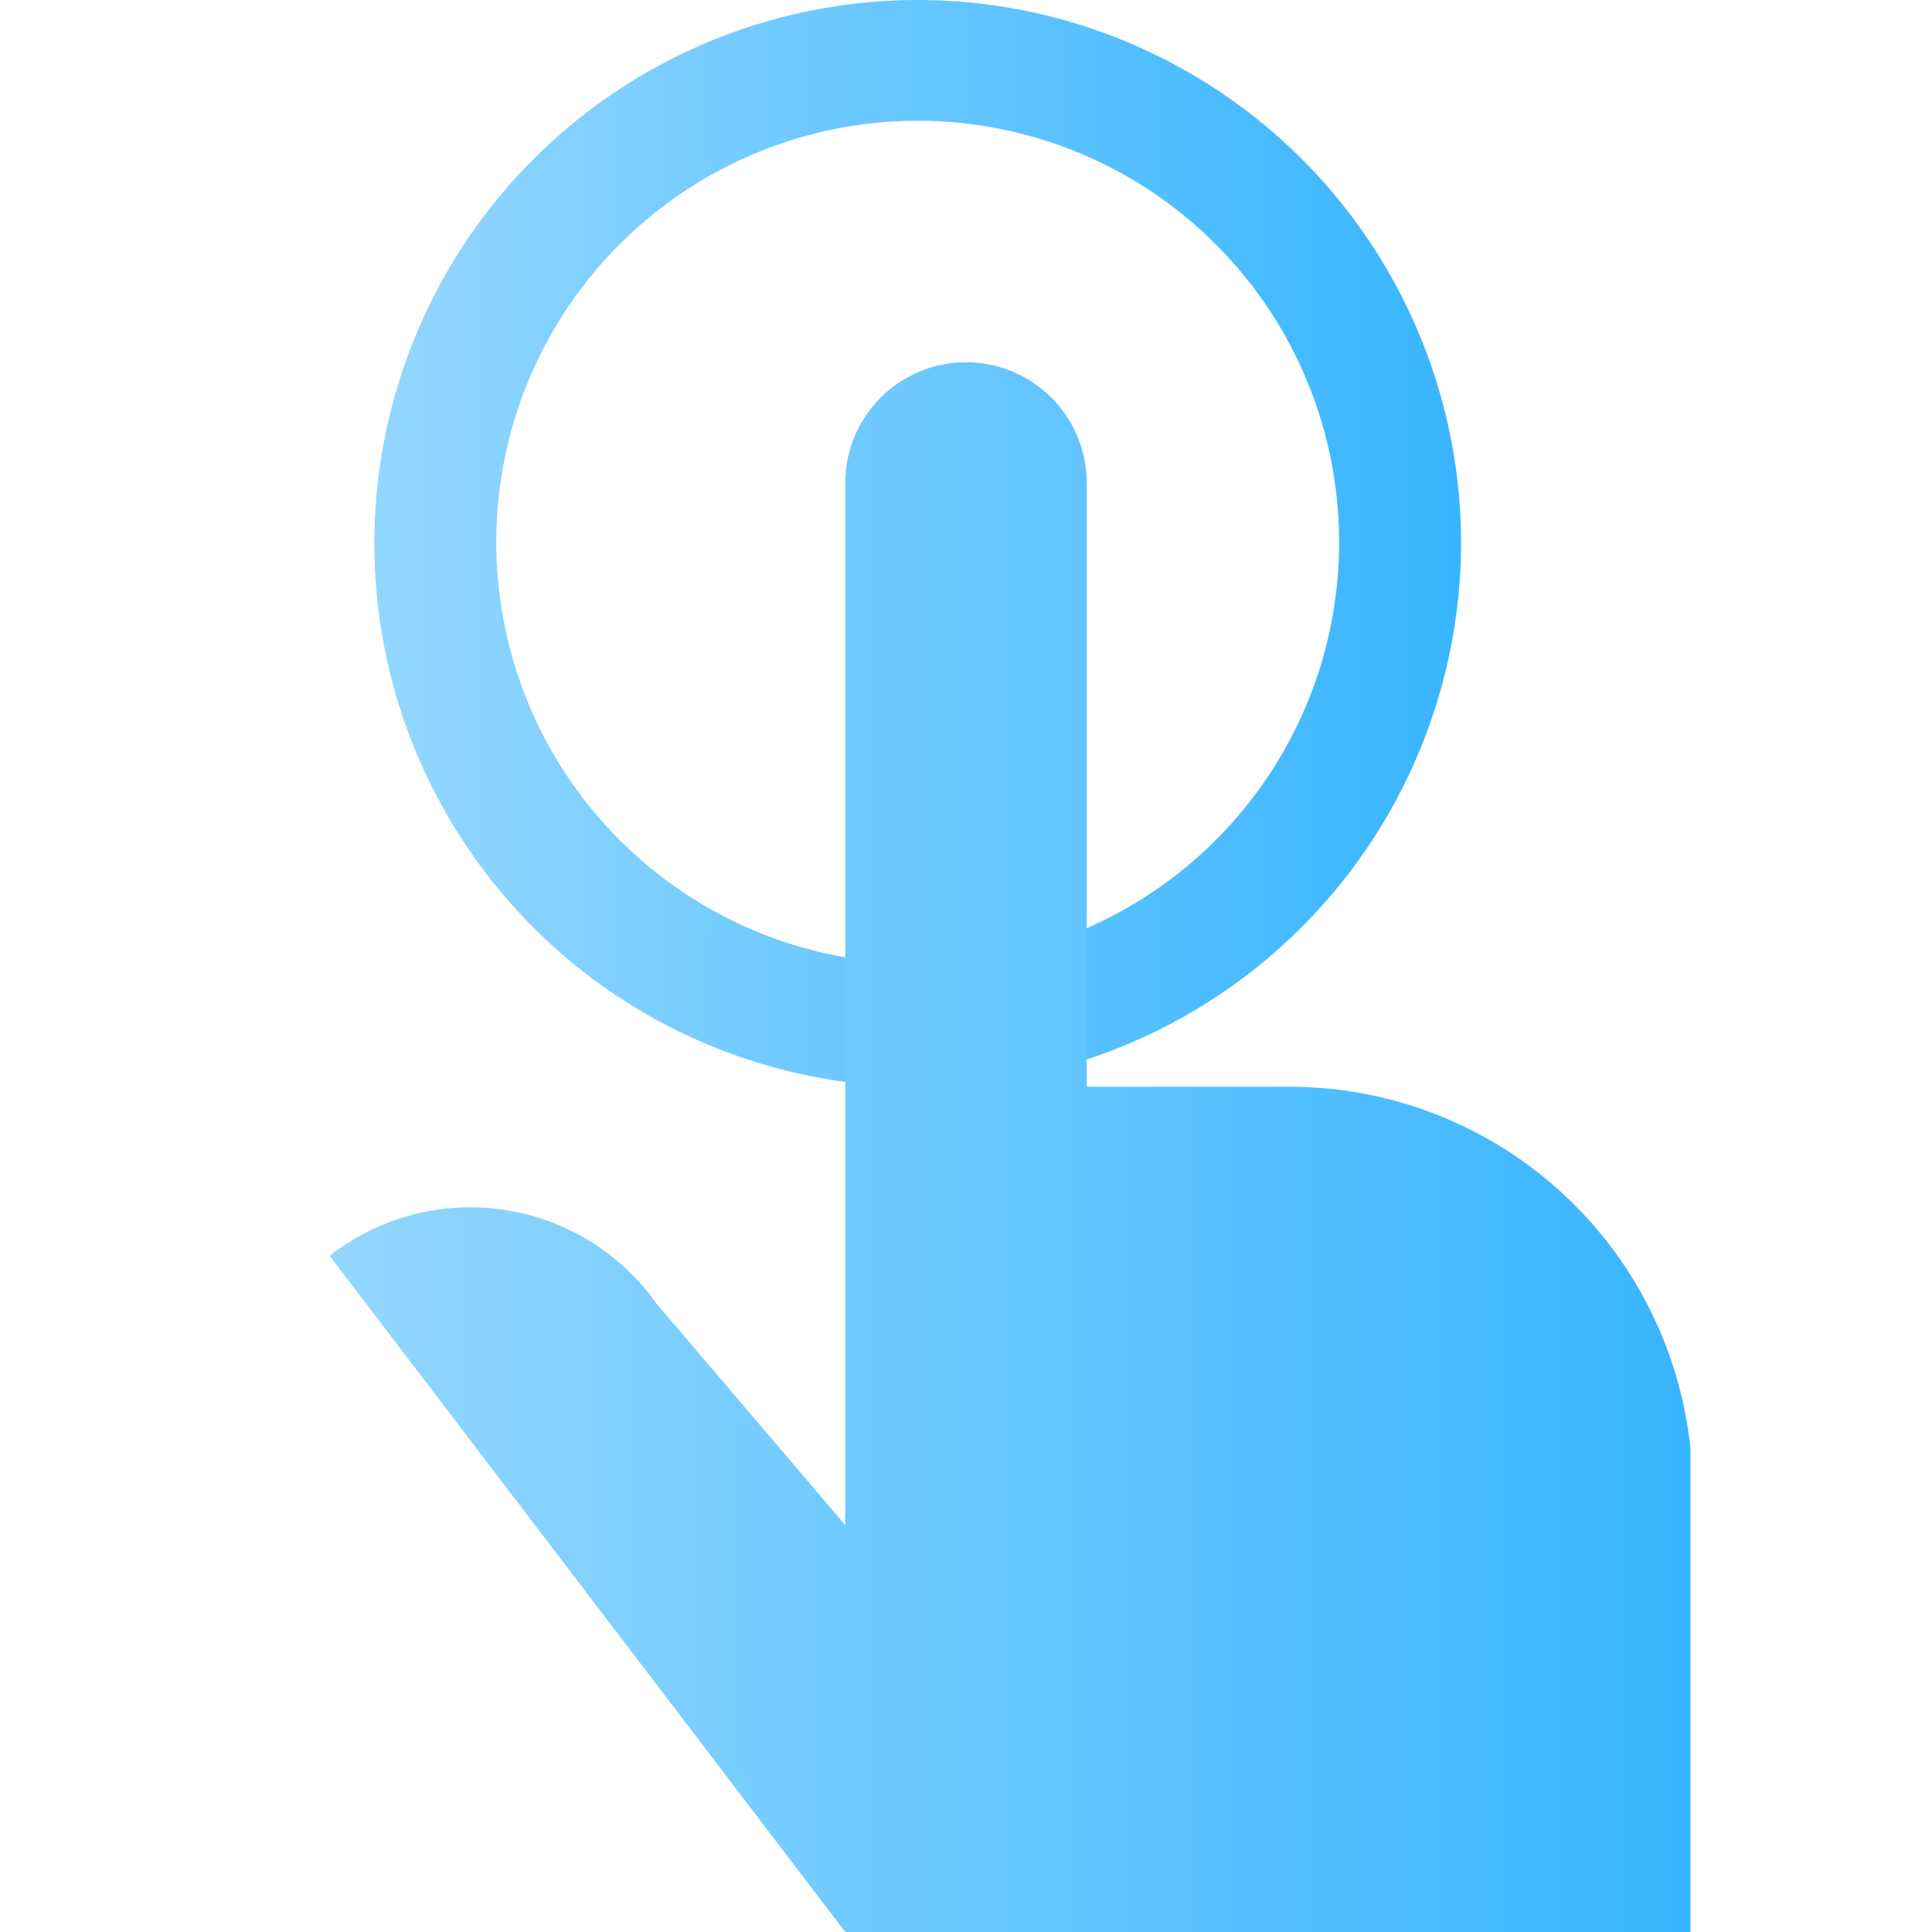
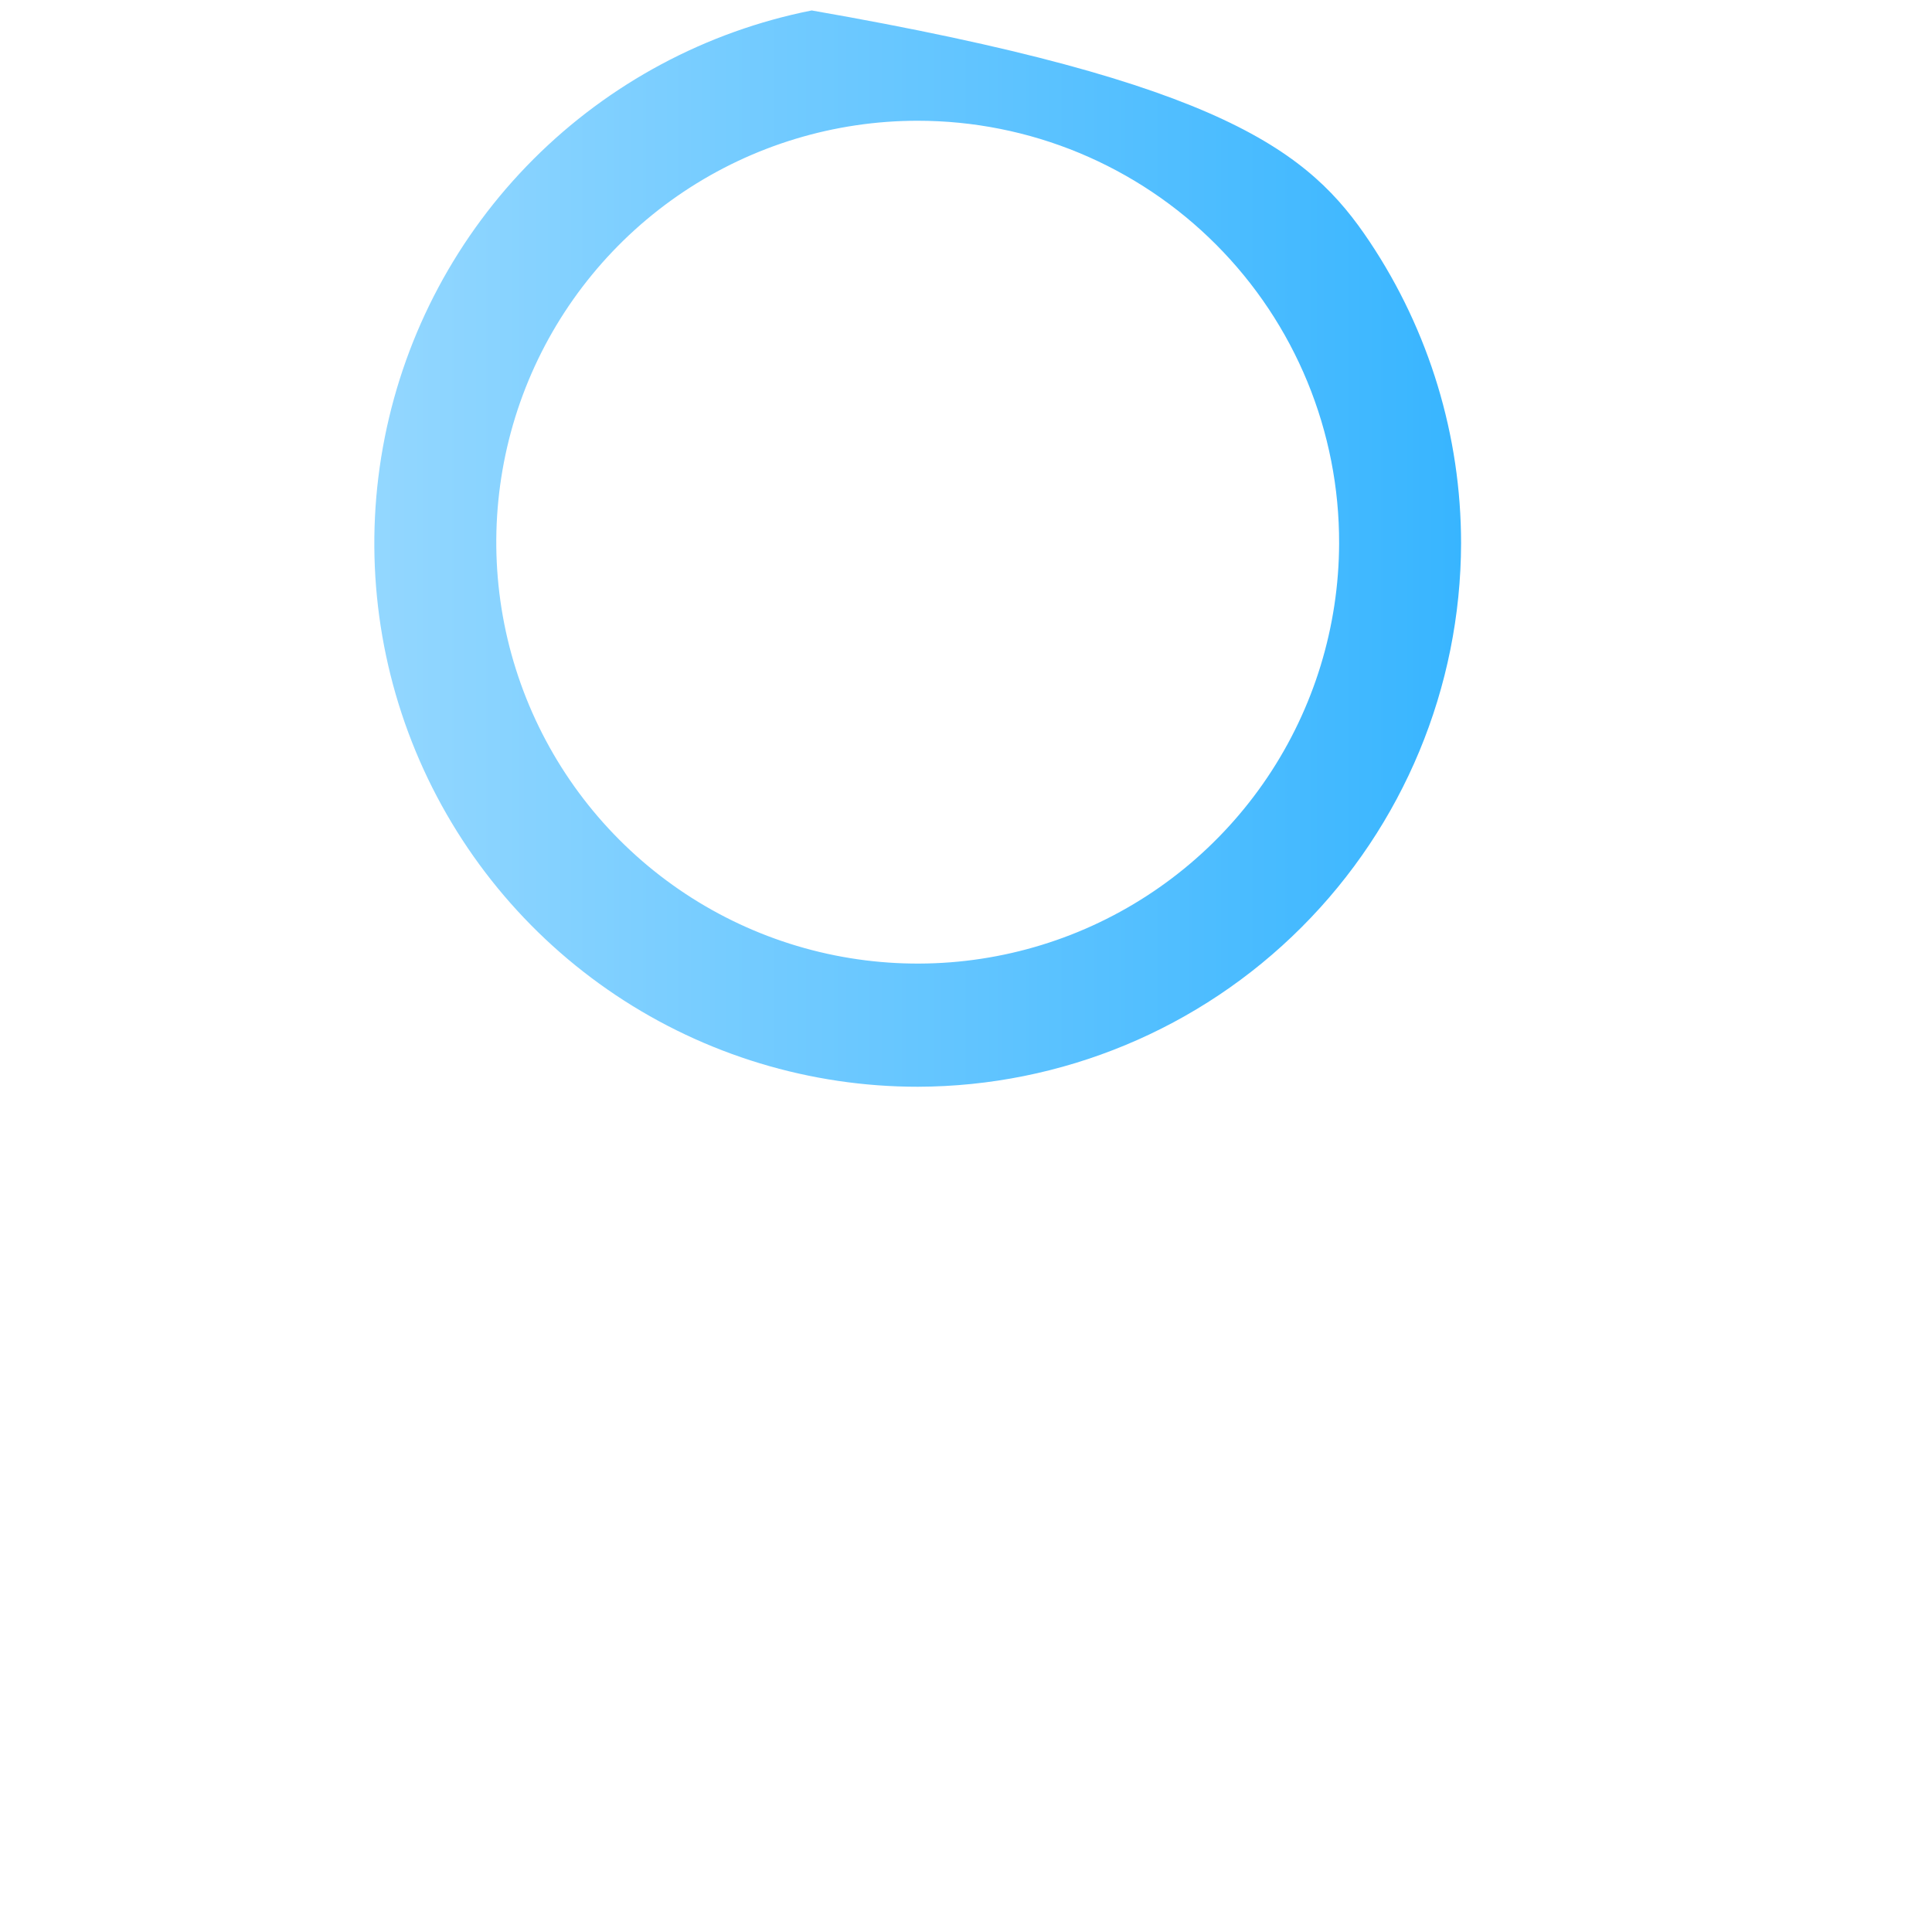
<svg xmlns="http://www.w3.org/2000/svg" width="64" height="64" viewBox="0 0 64 64" fill="none">
-   <path d="M30.4 36C26.84 36 23.36 34.944 20.4 32.967C17.44 30.989 15.133 28.177 13.77 24.888C12.408 21.599 12.051 17.98 12.746 14.488C13.44 10.997 15.155 7.789 17.672 5.272C20.189 2.755 23.397 1.04 26.888 0.346C30.38 -0.349 33.999 0.008 37.288 1.37C40.577 2.733 43.389 5.04 45.367 8C47.344 10.96 48.4 14.44 48.4 18C48.389 22.771 46.49 27.343 43.116 30.716C39.743 34.09 35.171 35.989 30.4 36ZM30.4 4C27.641 4 24.943 4.818 22.648 6.35C20.354 7.882 18.564 10.06 17.506 12.608C16.449 15.157 16.17 17.962 16.705 20.669C17.241 23.376 18.566 25.863 20.515 27.817C22.463 29.771 24.947 31.104 27.652 31.647C30.357 32.19 33.163 31.919 35.715 30.869C38.266 29.818 40.449 28.035 41.988 25.745C43.527 23.454 44.352 20.759 44.36 18C44.365 16.163 44.008 14.344 43.309 12.646C42.61 10.947 41.582 9.403 40.285 8.103C38.989 6.802 37.448 5.771 35.752 5.066C34.055 4.362 32.237 4 30.4 4Z" fill="url(#paint0_linear_293_284)" />
-   <path d="M42.56 36H36V16C36 14.939 35.579 13.922 34.828 13.172C34.078 12.421 33.061 12 32 12C30.939 12 29.922 12.421 29.172 13.172C28.421 13.922 28 14.939 28 16V50.52L21.76 43.2C21.17 42.362 20.415 41.653 19.543 41.116C18.67 40.578 17.697 40.224 16.683 40.075C15.669 39.925 14.636 39.983 13.645 40.245C12.654 40.507 11.727 40.968 10.92 41.6L28 64H56V48C55.661 44.684 54.094 41.614 51.607 39.393C49.12 37.173 45.894 35.963 42.56 36Z" fill="url(#paint1_linear_293_284)" />
+   <path d="M30.4 36C26.84 36 23.36 34.944 20.4 32.967C17.44 30.989 15.133 28.177 13.77 24.888C12.408 21.599 12.051 17.98 12.746 14.488C13.44 10.997 15.155 7.789 17.672 5.272C20.189 2.755 23.397 1.04 26.888 0.346C40.577 2.733 43.389 5.04 45.367 8C47.344 10.96 48.4 14.44 48.4 18C48.389 22.771 46.49 27.343 43.116 30.716C39.743 34.09 35.171 35.989 30.4 36ZM30.4 4C27.641 4 24.943 4.818 22.648 6.35C20.354 7.882 18.564 10.06 17.506 12.608C16.449 15.157 16.17 17.962 16.705 20.669C17.241 23.376 18.566 25.863 20.515 27.817C22.463 29.771 24.947 31.104 27.652 31.647C30.357 32.19 33.163 31.919 35.715 30.869C38.266 29.818 40.449 28.035 41.988 25.745C43.527 23.454 44.352 20.759 44.36 18C44.365 16.163 44.008 14.344 43.309 12.646C42.61 10.947 41.582 9.403 40.285 8.103C38.989 6.802 37.448 5.771 35.752 5.066C34.055 4.362 32.237 4 30.4 4Z" fill="url(#paint0_linear_293_284)" />
  <defs>
    <linearGradient id="paint0_linear_293_284" x1="12.4" y1="18" x2="48.4" y2="18" gradientUnits="userSpaceOnUse">
      <stop stop-color="#93D7FF" />
      <stop offset="1" stop-color="#38B5FF" />
    </linearGradient>
    <linearGradient id="paint1_linear_293_284" x1="10.92" y1="38" x2="56" y2="38" gradientUnits="userSpaceOnUse">
      <stop stop-color="#93D7FF" />
      <stop offset="1" stop-color="#38B5FF" />
    </linearGradient>
  </defs>
</svg>